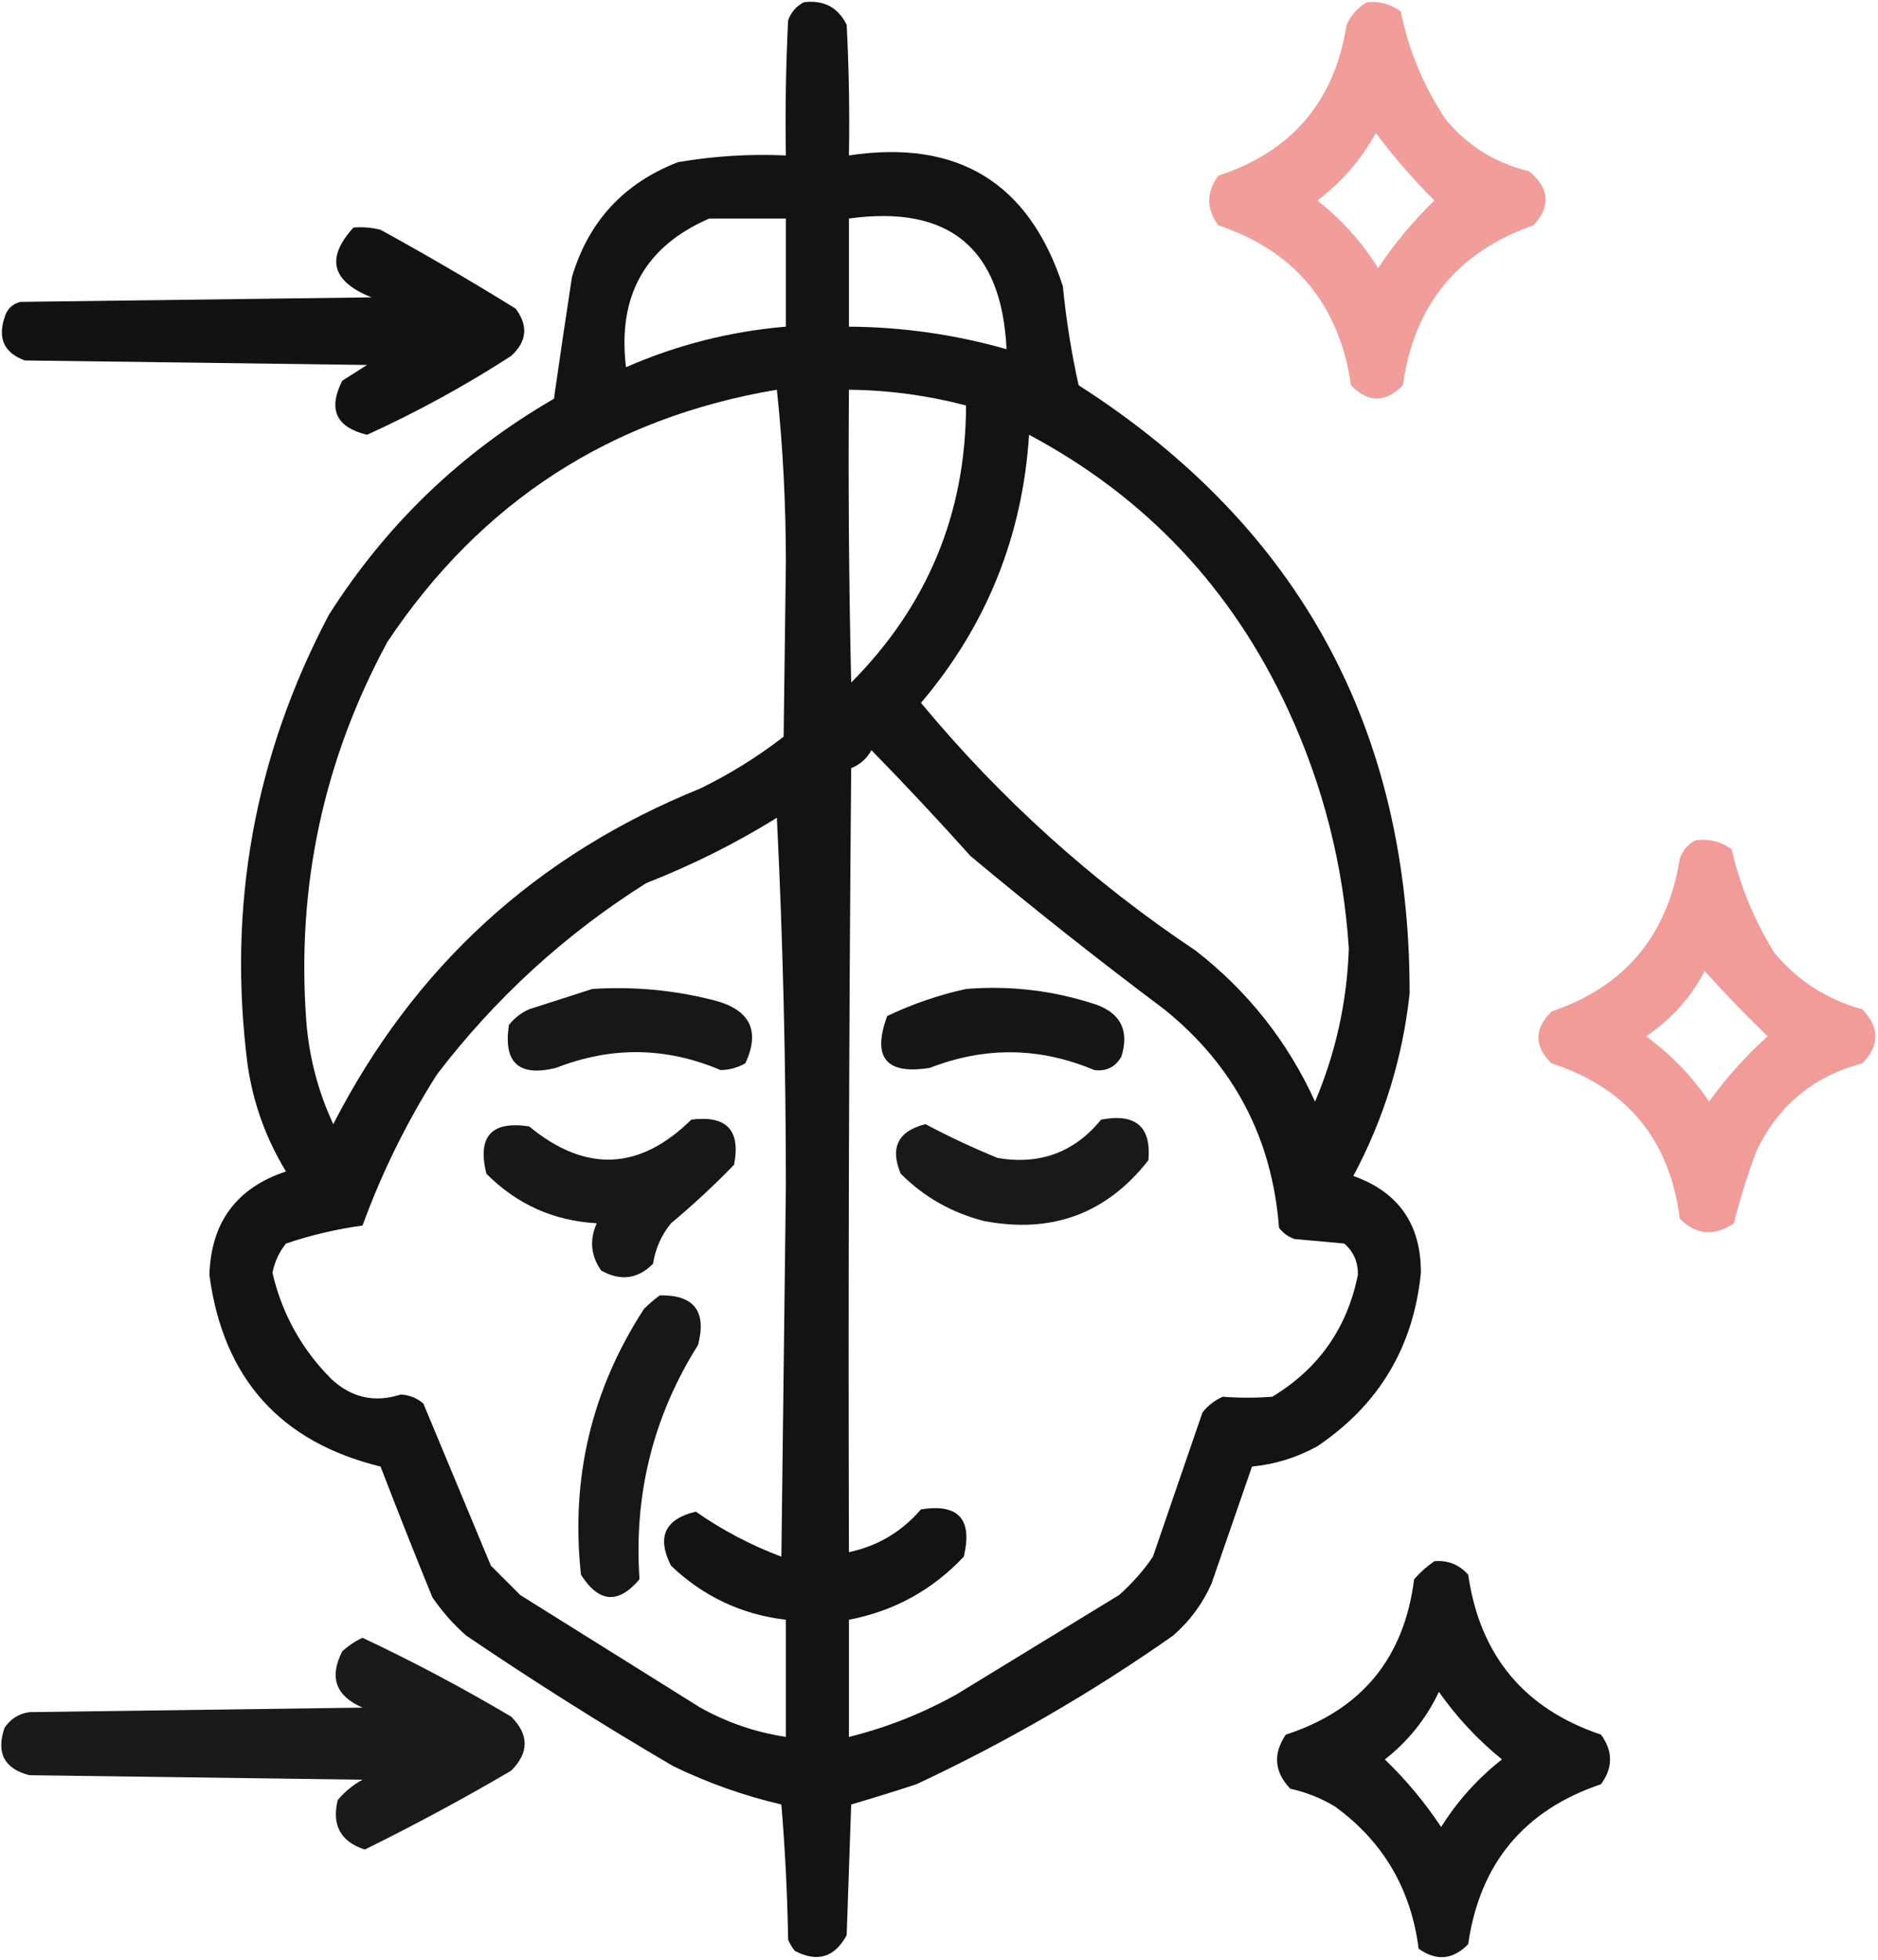
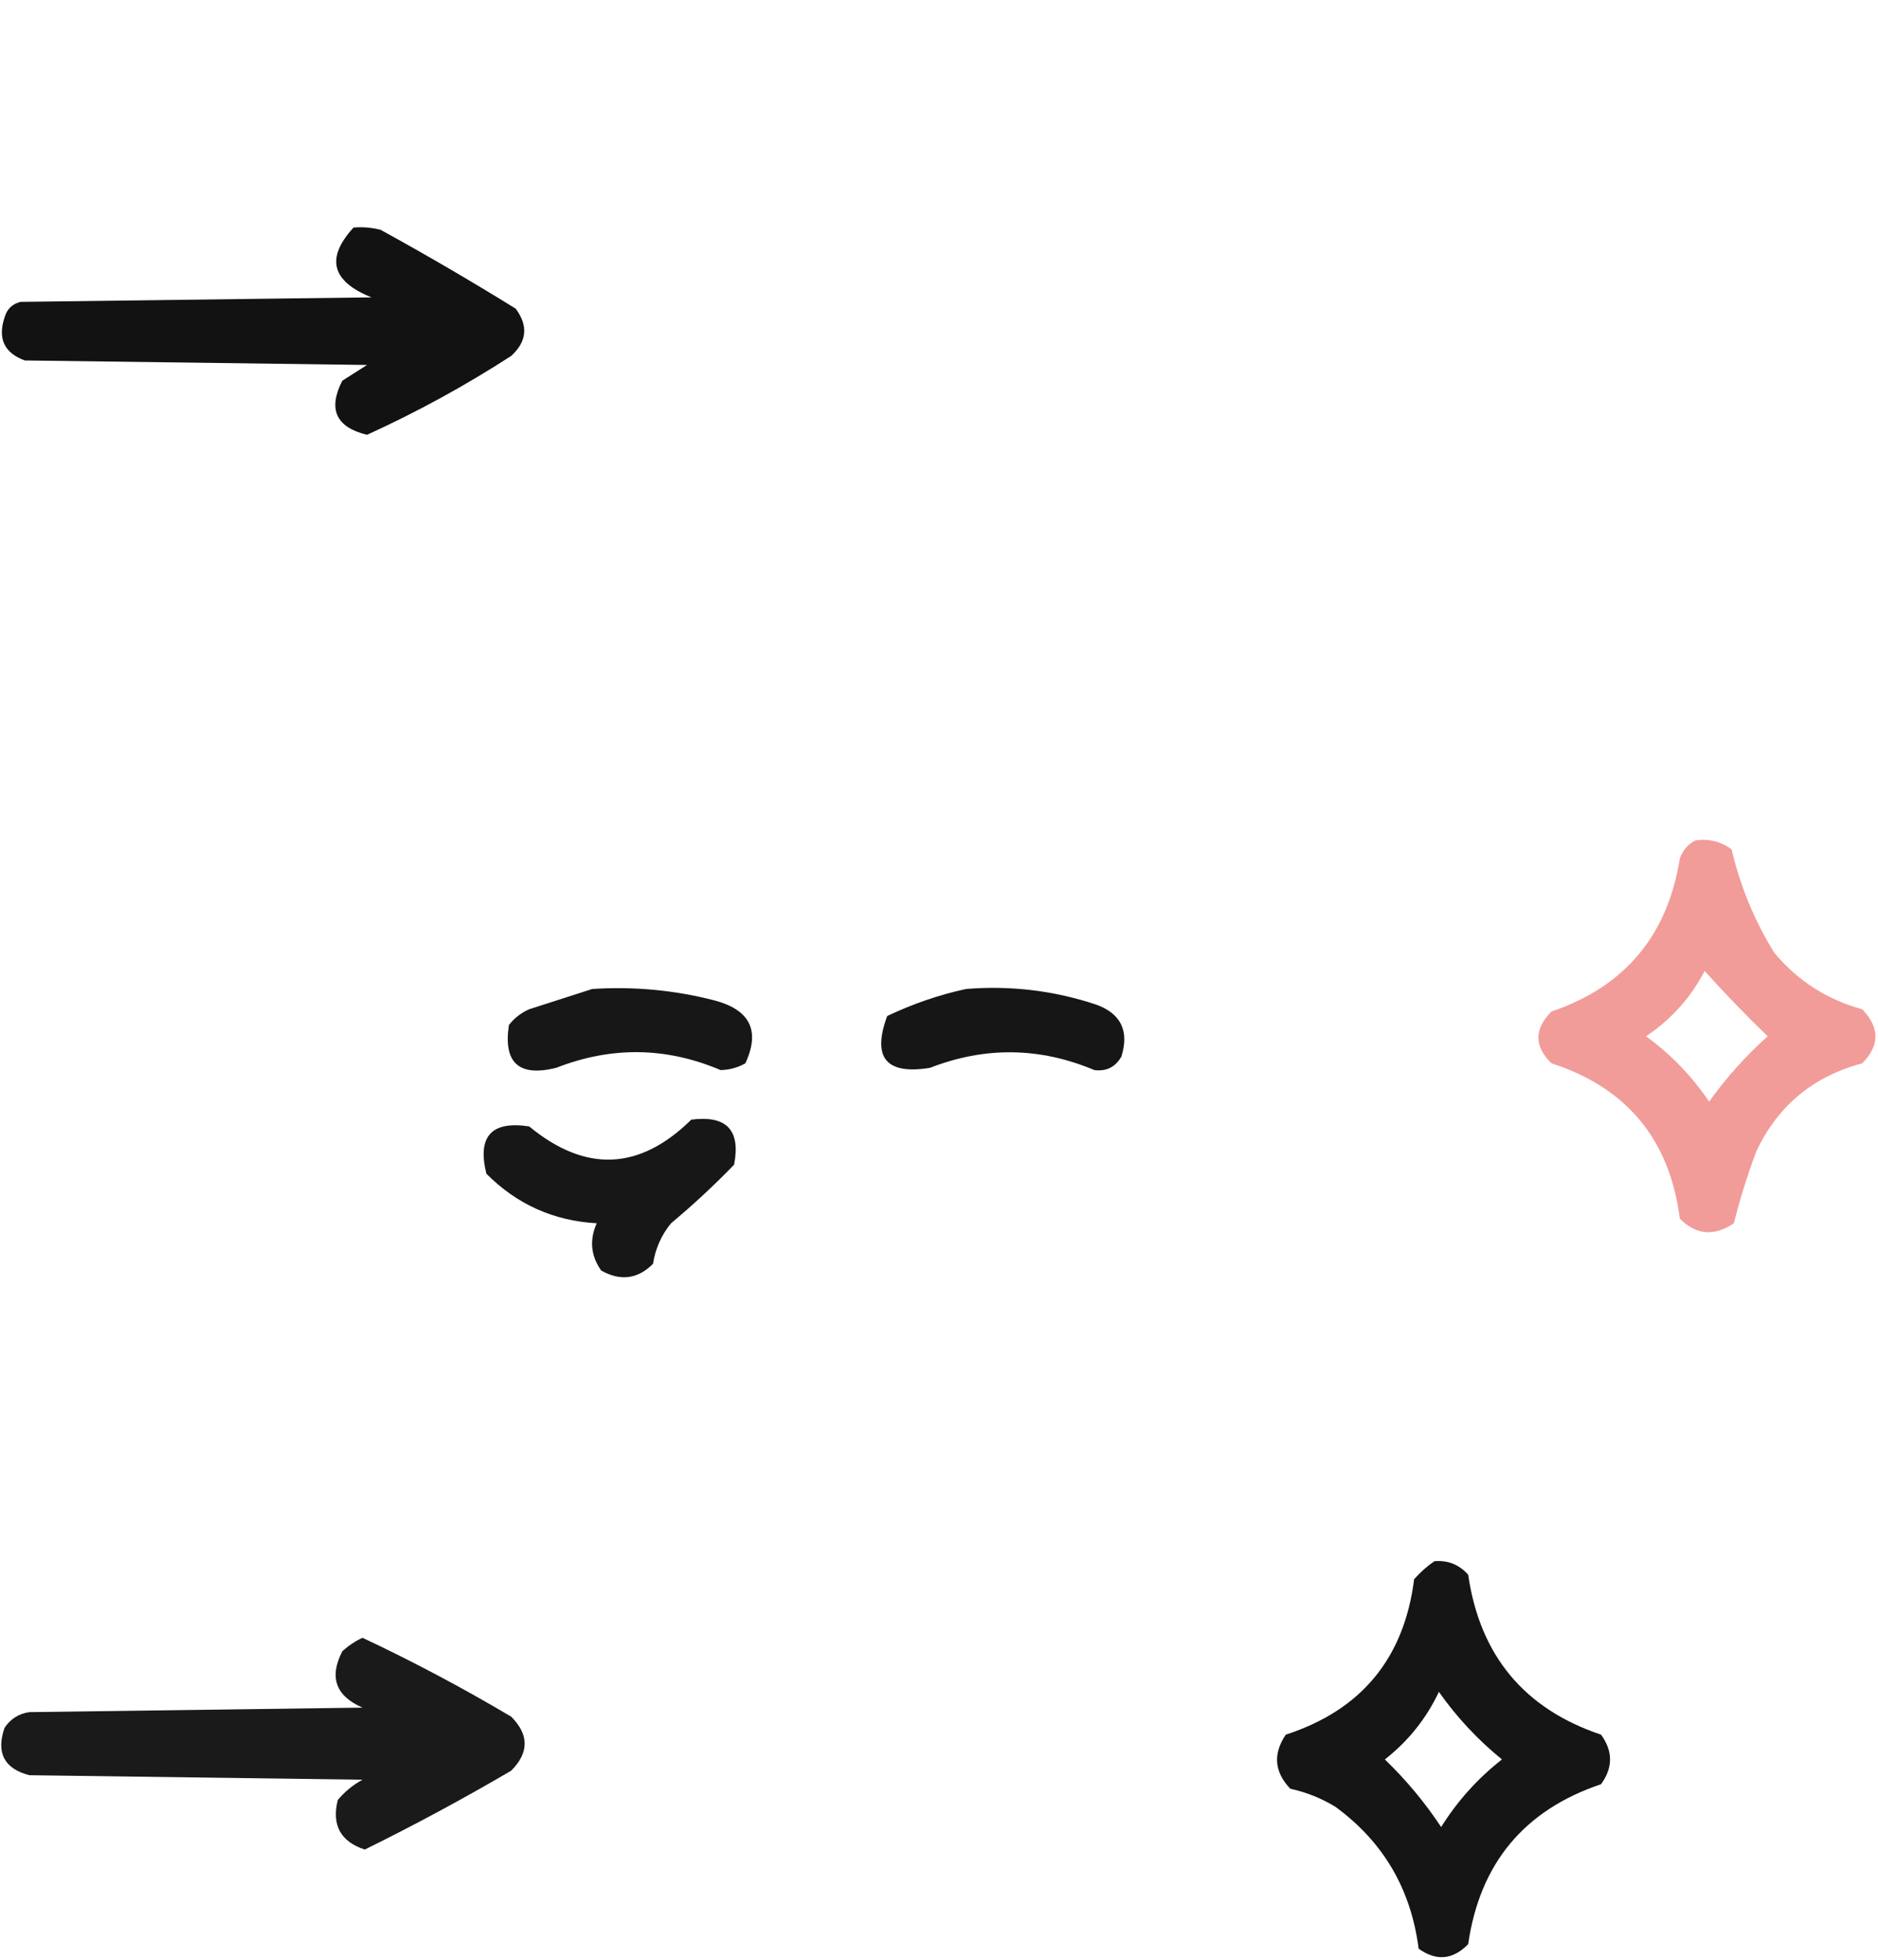
<svg xmlns="http://www.w3.org/2000/svg" width="417px" height="435px" viewBox="0 0 417 435" version="1.1">
  <title>17828617</title>
  <g id="Page-1" stroke="none" stroke-width="1" fill="none" fill-rule="evenodd">
    <g id="17828617" transform="translate(0.279, 0.396)">
-       <path d="M178.221,0.105 C182.609,-0.452 185.776,1.214 187.721,5.105 C188.221,14.765 188.387,24.432 188.221,34.105 C212.368,30.457 228.202,40.124 235.721,63.105 C236.449,70.547 237.616,77.881 239.221,85.105 C288.258,116.496 312.758,161.496 312.721,220.105 C311.165,234.438 306.998,247.938 300.221,260.605 C310.266,264.179 315.266,271.345 315.221,282.105 C313.584,298.547 305.917,311.38 292.221,320.605 C287.66,323.108 282.827,324.608 277.721,325.105 C274.721,333.772 271.721,342.438 268.721,351.105 C266.742,355.561 263.908,359.395 260.221,362.605 C242.236,375.235 223.236,386.235 203.221,395.605 C198.382,397.188 193.549,398.688 188.721,400.105 C188.388,409.772 188.054,419.438 187.721,429.105 C185.056,434.039 181.223,435.206 176.221,432.605 C175.595,431.855 175.095,431.021 174.721,430.105 C174.553,420.088 174.053,410.088 173.221,400.105 C164.918,398.171 156.918,395.337 149.221,391.605 C133.55,382.438 118.217,372.772 103.221,362.605 C100.349,360.068 97.849,357.235 95.721,354.105 C91.79,344.478 87.956,334.811 84.221,325.105 C61.941,319.652 49.274,305.486 46.221,282.605 C46.552,270.926 52.218,263.259 63.221,259.605 C58.807,252.366 55.974,244.533 54.721,236.105 C50.171,200.857 56.171,167.524 72.721,136.105 C85.483,116.01 102.149,100.01 122.721,88.105 C123.999,79.133 125.332,70.133 126.721,61.105 C130.367,48.79 138.201,40.29 150.221,35.605 C158.15,34.241 166.15,33.741 174.221,34.105 C174.055,24.099 174.221,14.099 174.721,4.105 C175.411,2.254 176.577,0.921 178.221,0.105 Z M157.221,48.105 C162.888,48.105 168.554,48.105 174.221,48.105 C174.221,56.105 174.221,64.105 174.221,72.105 C161.87,73.151 150.036,76.151 138.721,81.105 C136.798,65.272 142.964,54.272 157.221,48.105 Z M188.221,48.105 C210.485,45.038 222.151,54.705 223.221,77.105 C211.793,73.853 200.126,72.187 188.221,72.105 C188.221,64.105 188.221,56.105 188.221,48.105 Z M172.221,86.105 C173.554,98.587 174.221,111.42 174.221,124.605 C174.054,137.438 173.888,150.272 173.721,163.105 C167.974,167.564 161.807,171.398 155.221,174.605 C118.818,189.341 91.652,214.174 73.721,249.105 C70.329,241.819 68.329,234.152 67.721,226.105 C65.541,196.336 71.541,168.336 85.721,142.105 C106.491,110.971 135.324,92.304 172.221,86.105 Z M188.221,86.105 C197.028,86.197 205.695,87.363 214.221,89.605 C214.189,113.515 205.689,134.015 188.721,151.105 C188.221,129.441 188.054,107.774 188.221,86.105 Z M228.221,96.105 C254.161,109.932 273.328,130.265 285.721,157.105 C293.51,173.929 298.01,191.596 299.221,210.105 C298.826,221.912 296.326,233.245 291.721,244.105 C285.635,230.768 276.802,219.602 265.221,210.605 C242.269,195.276 221.936,176.943 204.221,155.605 C218.77,138.467 226.77,118.633 228.221,96.105 Z M193.221,166.105 C200.688,173.741 208.021,181.574 215.221,189.605 C229.267,201.319 243.6,212.653 258.221,223.605 C273.699,236.059 282.199,252.226 283.721,272.105 C284.624,273.306 285.79,274.14 287.221,274.605 C290.888,274.938 294.554,275.272 298.221,275.605 C300.313,277.458 301.313,279.791 301.221,282.605 C298.824,294.407 292.491,303.407 282.221,309.605 C278.527,309.883 274.86,309.883 271.221,309.605 C269.435,310.39 267.935,311.556 266.721,313.105 C263.054,323.772 259.388,334.438 255.721,345.105 C253.593,348.235 251.093,351.068 248.221,353.605 C236.221,360.938 224.221,368.272 212.221,375.605 C204.621,379.859 196.621,383.025 188.221,385.105 C188.221,376.438 188.221,367.772 188.221,359.105 C198.245,357.177 206.745,352.51 213.721,345.105 C215.724,336.778 212.557,333.278 204.221,334.605 C199.944,339.576 194.611,342.743 188.221,344.105 C188.054,286.104 188.221,228.104 188.721,170.105 C190.713,169.277 192.213,167.944 193.221,166.105 Z M172.221,181.105 C173.554,208.097 174.221,235.43 174.221,263.105 C173.888,290.438 173.554,317.772 173.221,345.105 C166.408,342.534 160.075,339.2 154.221,335.105 C147.33,336.767 145.497,340.767 148.721,347.105 C155.881,353.935 164.381,357.935 174.221,359.105 C174.221,367.772 174.221,376.438 174.221,385.105 C167.523,384.093 161.189,381.927 155.221,378.605 C141.888,370.272 128.554,361.938 115.221,353.605 C113.054,351.438 110.888,349.272 108.721,347.105 C103.721,335.105 98.721,323.105 93.721,311.105 C92.283,309.887 90.616,309.22 88.721,309.105 C82.879,310.992 77.712,309.825 73.221,305.605 C66.662,298.986 62.329,291.153 60.221,282.105 C60.701,279.656 61.701,277.49 63.221,275.605 C68.743,273.739 74.41,272.406 80.221,271.605 C84.479,259.921 89.979,248.754 96.721,238.105 C109.721,221.101 125.221,206.934 143.221,195.605 C153.421,191.609 163.088,186.776 172.221,181.105 Z" id="Shape" fill="#000000" opacity="0.923" />
-       <path d="M303.221,0.105 C305.993,-0.175 308.493,0.491 310.721,2.105 C312.496,10.765 315.829,18.765 320.721,26.105 C325.601,31.98 331.768,35.814 339.221,37.605 C343.794,41.359 344.127,45.359 340.221,49.605 C323.354,55.483 313.687,67.316 311.221,85.105 C307.347,89.039 303.514,89.039 299.721,85.105 C297.045,67.113 287.212,55.28 270.221,49.605 C267.554,45.938 267.554,42.271 270.221,38.605 C286.563,33.262 296.063,22.096 298.721,5.105 C299.746,2.918 301.246,1.251 303.221,0.105 Z M305.221,29.105 C309.129,34.355 313.462,39.355 318.221,44.105 C313.549,48.617 309.382,53.617 305.721,59.105 C302.118,53.333 297.618,48.333 292.221,44.105 C297.639,40.021 301.972,35.021 305.221,29.105 Z" id="Shape" fill="#F09491" opacity="0.916" />
      <path d="M78.221,50.105 C80.248,49.942 82.248,50.109 84.221,50.605 C94.385,56.186 104.385,62.019 114.221,68.105 C117.059,71.915 116.726,75.415 113.221,78.605 C102.966,85.232 92.3,91.065 81.221,96.105 C74.33,94.443 72.497,90.443 75.721,84.105 C77.554,82.938 79.388,81.772 81.221,80.605 C55.888,80.272 30.554,79.938 5.221,79.605 C0.683,77.941 -0.817,74.774 0.721,70.105 C1.221,68.272 2.388,67.105 4.221,66.605 C30.221,66.272 56.221,65.938 82.221,65.605 C73.336,62.053 72.002,56.886 78.221,50.105 Z" id="Path" fill="#000000" opacity="0.929" />
      <path d="M376.221,186.105 C379.203,185.709 381.87,186.376 384.221,188.105 C386.108,196.258 389.275,203.925 393.721,211.105 C398.921,217.306 405.421,221.472 413.221,223.605 C417.131,227.68 417.131,231.68 413.221,235.605 C402.343,238.487 394.509,244.987 389.721,255.105 C387.744,260.35 386.077,265.683 384.721,271.105 C380.38,274.053 376.38,273.72 372.721,270.105 C370.475,252.532 360.975,241.032 344.221,235.605 C340.343,231.825 340.343,227.991 344.221,224.105 C360.506,218.573 370.006,207.24 372.721,190.105 C373.411,188.255 374.577,186.921 376.221,186.105 Z M378.221,215.105 C382.712,220.096 387.379,224.93 392.221,229.605 C387.332,233.991 382.999,238.825 379.221,244.105 C375.436,238.486 370.77,233.653 365.221,229.605 C370.839,225.826 375.172,220.992 378.221,215.105 Z" id="Shape" fill="#F09491" opacity="0.918" />
      <path d="M131.221,219.105 C140.384,218.512 149.384,219.345 158.221,221.605 C166.26,223.68 168.593,228.347 165.221,235.605 C163.522,236.563 161.688,237.063 159.721,237.105 C147.658,231.971 135.492,231.805 123.221,236.605 C114.946,238.662 111.446,235.495 112.721,227.105 C113.935,225.556 115.435,224.39 117.221,223.605 C122.007,222.083 126.673,220.583 131.221,219.105 Z" id="Path" fill="#000000" opacity="0.908" />
      <path d="M214.221,219.105 C224.156,218.301 233.823,219.468 243.221,222.605 C248.645,224.622 250.479,228.455 248.721,234.105 C247.388,236.438 245.388,237.438 242.721,237.105 C230.625,232.01 218.458,231.843 206.221,236.605 C196.471,238.19 193.305,234.356 196.721,225.105 C202.419,222.398 208.253,220.398 214.221,219.105 Z" id="Path" fill="#000000" opacity="0.913" />
      <path d="M153.221,248.105 C161.051,247.1 164.217,250.433 162.721,258.105 C158.328,262.652 153.661,266.986 148.721,271.105 C146.575,273.731 145.242,276.731 144.721,280.105 C141.348,283.491 137.515,283.991 133.221,281.605 C130.903,278.323 130.57,274.823 132.221,271.105 C122.641,270.565 114.474,266.898 107.721,260.105 C105.664,251.83 108.831,248.33 117.221,249.605 C129.73,259.918 141.73,259.418 153.221,248.105 Z" id="Path" fill="#000000" opacity="0.909" />
-       <path d="M244.221,248.105 C251.884,246.647 255.384,249.647 254.721,257.105 C245.447,268.976 233.28,273.476 218.221,270.605 C211.062,268.778 204.895,265.278 199.721,260.105 C197.287,254.307 199.12,250.641 205.221,249.105 C210.351,251.834 215.685,254.334 221.221,256.605 C230.607,258.201 238.273,255.368 244.221,248.105 Z" id="Path" fill="#000000" opacity="0.901" />
-       <path d="M146.221,287.105 C153.829,286.965 156.662,290.632 154.721,298.105 C144.765,313.931 140.431,331.264 141.721,350.105 C137.025,355.689 132.691,355.356 128.721,349.105 C126.398,327.707 131.065,308.04 142.721,290.105 C143.866,288.969 145.033,287.969 146.221,287.105 Z" id="Path" fill="#000000" opacity="0.91" />
      <path d="M318.221,346.105 C321.226,345.858 323.726,346.858 325.721,349.105 C328.333,367.042 338.167,378.875 355.221,384.605 C357.888,388.272 357.888,391.938 355.221,395.605 C338.142,401.356 328.308,413.189 325.721,431.105 C322.324,434.586 318.657,434.919 314.721,432.105 C313.026,418.868 306.859,408.368 296.221,400.605 C293.103,398.712 289.77,397.379 286.221,396.605 C282.671,392.874 282.338,388.874 285.221,384.605 C302.004,379.153 311.504,367.653 313.721,350.105 C315.118,348.535 316.618,347.201 318.221,346.105 Z M319.221,375.105 C323.16,380.713 327.827,385.713 333.221,390.105 C327.853,394.307 323.353,399.307 319.721,405.105 C316.119,399.667 311.953,394.667 307.221,390.105 C312.418,386.035 316.418,381.035 319.221,375.105 Z" id="Shape" fill="#000000" opacity="0.917" />
      <path d="M80.221,363.105 C91.437,368.382 102.437,374.215 113.221,380.605 C117.221,384.605 117.221,388.605 113.221,392.605 C102.553,398.854 91.72,404.687 80.721,410.105 C75.341,408.348 73.341,404.681 74.721,399.105 C76.279,397.246 78.112,395.746 80.221,394.605 C55.554,394.272 30.888,393.938 6.221,393.605 C0.662,392.147 -1.171,388.647 0.721,383.105 C2.04,381.118 3.873,379.951 6.221,379.605 C30.888,379.272 55.554,378.938 80.221,378.605 C74.266,376.032 72.766,371.866 75.721,366.105 C77.13,364.824 78.63,363.824 80.221,363.105 Z" id="Path" fill="#000000" opacity="0.898" />
    </g>
  </g>
</svg>